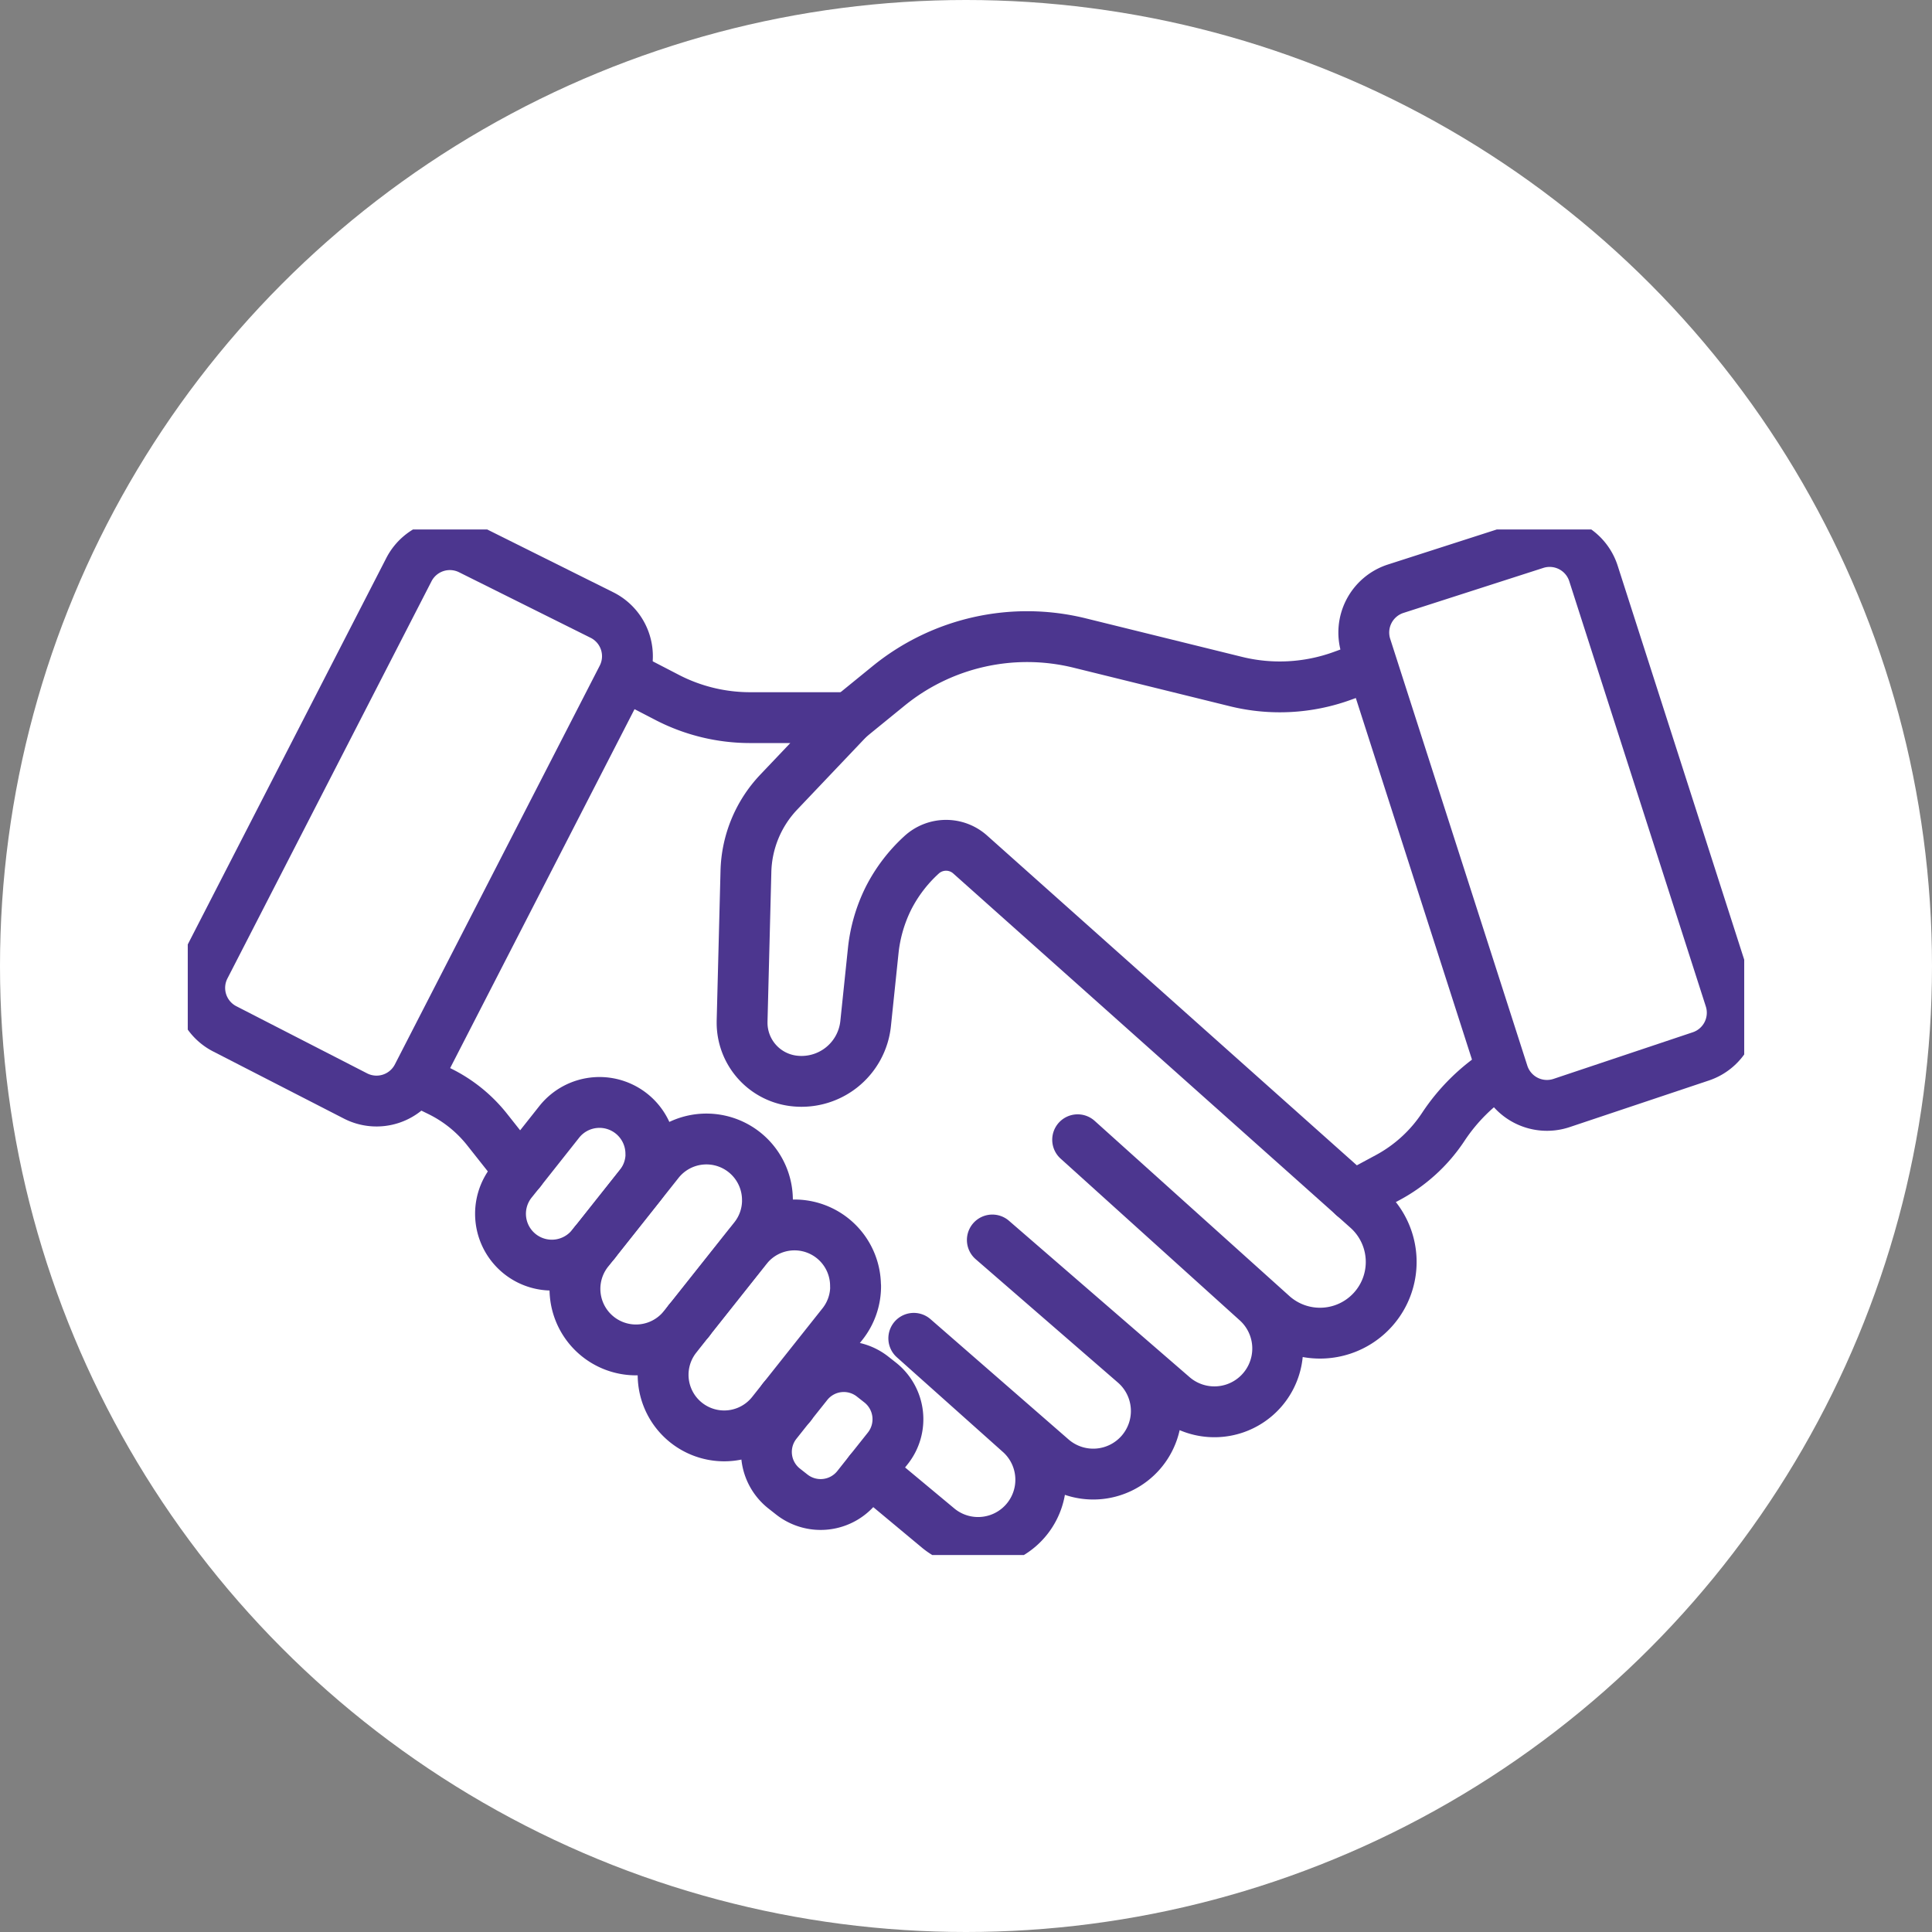
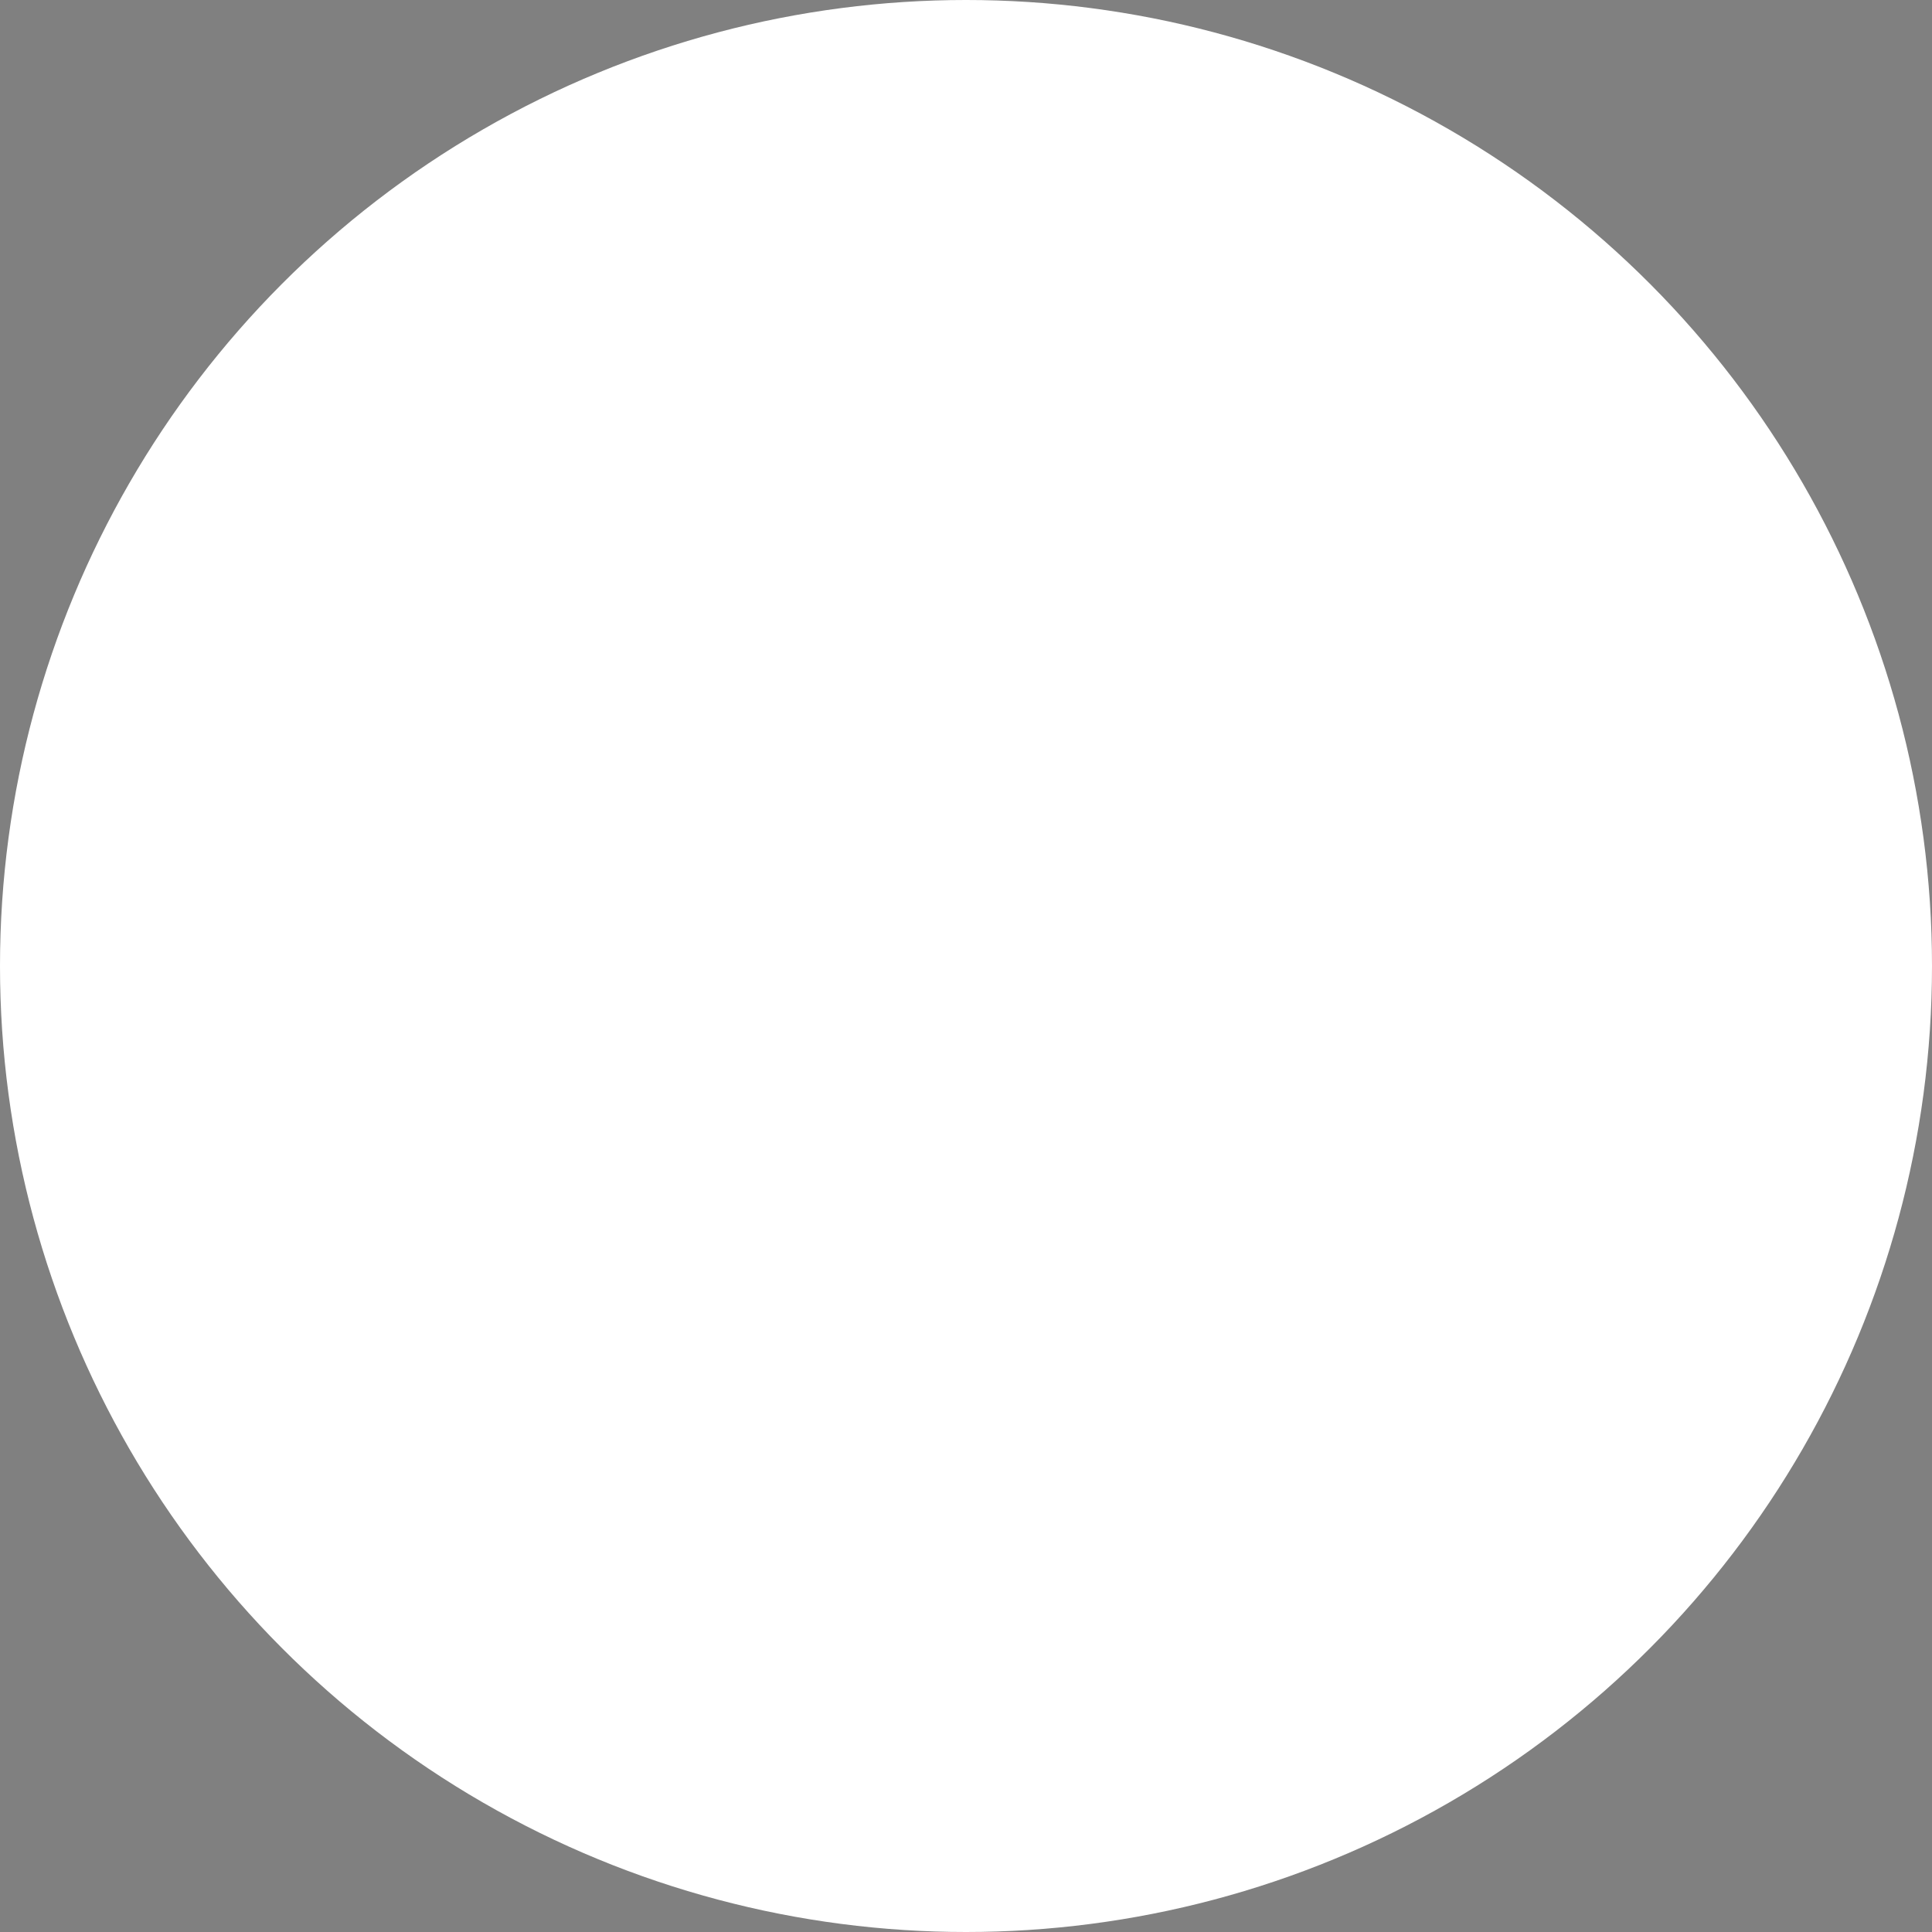
<svg xmlns="http://www.w3.org/2000/svg" width="76" height="76" viewBox="0 0 76 76">
  <rect x="0" y="0" width="76" height="76" fill="#808080" stroke="none" />
  <defs>
    <clipPath id="clip-path">
-       <rect id="Rectangle_118" data-name="Rectangle 118" width="61.227" height="40.342" fill="none" stroke="#4c368f" stroke-width="2" />
-     </clipPath>
+       </clipPath>
  </defs>
  <g id="First_Impression_-_ICON" data-name="First Impression - ICON" transform="translate(-1001 -6066)">
    <g id="Real-Time_ICON" data-name="Real-Time ICON" transform="translate(0 3015)">
      <circle id="Ellipse_12" data-name="Ellipse 12" cx="38" cy="38" r="38" transform="translate(1001 3051)" fill="#fff" />
    </g>
    <g id="Professional_-_ICON" data-name="Professional - ICON" transform="translate(1008.386 6086.829)">
      <g id="Group_122" data-name="Group 122" transform="translate(0 0)" clip-path="url(#clip-path)">
        <path id="Path_477" data-name="Path 477" d="M9.228,2.25,1.2,17.875a1.81,1.81,0,0,0,.784,2.438l5.144,2.641a1.811,1.811,0,0,0,2.437-.783L17.624,6.484a1.81,1.81,0,0,0-.8-2.448L11.647,1.457A1.811,1.811,0,0,0,9.228,2.25Z" transform="translate(-0.529 -0.67)" fill="none" stroke="#4c368f" stroke-linecap="round" stroke-linejoin="round" stroke-width="2" />
-         <path id="Path_478" data-name="Path 478" d="M112.6,18.983,107.229,2.258a1.811,1.811,0,0,0-2.278-1.17l-5.5,1.77a1.811,1.811,0,0,0-1.17,2.278l5.394,16.79a1.811,1.811,0,0,0,2.3,1.163l5.482-1.835A1.81,1.81,0,0,0,112.6,18.983Z" transform="translate(-51.932 -0.529)" fill="none" stroke="#4c368f" stroke-linecap="round" stroke-linejoin="round" stroke-width="2" />
        <line id="Line_79" data-name="Line 79" x1="0.005" transform="translate(16.016 28.038)" fill="none" stroke="#4c368f" stroke-linecap="round" stroke-linejoin="round" stroke-width="2" />
        <line id="Line_80" data-name="Line 80" x1="0.302" y1="0.25" transform="translate(23.417 34.2)" fill="none" stroke="#4c368f" stroke-linecap="round" stroke-linejoin="round" stroke-width="2" />
-         <path id="Path_479" data-name="Path 479" d="M37.047,12.477l1.446.749A7.1,7.1,0,0,0,41.716,14h3.91l-2.784,2.93a4.7,4.7,0,0,0-1.291,3.119L41.4,25.946V26a2.305,2.305,0,0,0,1.96,2.28,2.536,2.536,0,0,0,2.9-2.247l.3-2.878a6.045,6.045,0,0,1,.6-2.054A5.977,5.977,0,0,1,48.457,19.4a1.424,1.424,0,0,1,1.917-.014L66,33.323A2.8,2.8,0,1,1,62.265,37.5L54.6,30.605l7.029,6.346a2.49,2.49,0,0,1-3.3,3.731l-7.085-6.134,5.583,4.843a2.481,2.481,0,1,1-3.255,3.745l-5.418-4.72,4.2,3.75A2.466,2.466,0,0,1,49.136,45.9L46.422,43.64" transform="translate(-19.594 -6.599)" fill="none" stroke="#4c368f" stroke-linecap="round" stroke-linejoin="round" stroke-width="2" />
        <line id="Line_81" data-name="Line 81" x1="0.009" y1="0.009" transform="translate(19.714 31.115)" fill="none" stroke="#4c368f" stroke-linecap="round" stroke-linejoin="round" stroke-width="2" />
        <path id="Path_480" data-name="Path 480" d="M19.967,46.387l.5.245a5.436,5.436,0,0,1,1.87,1.508l.843,1.065c.151.188.3.377.466.561" transform="translate(-10.56 -24.534)" fill="none" stroke="#4c368f" stroke-linecap="round" stroke-linejoin="round" stroke-width="2" />
        <path id="Path_481" data-name="Path 481" d="M55.255,12.14l1.535-1.25A8.631,8.631,0,0,1,64.306,9.2l6.152,1.517a7.206,7.206,0,0,0,4.19-.226l.929-.338" transform="translate(-29.224 -4.735)" fill="none" stroke="#4c368f" stroke-linecap="round" stroke-linejoin="round" stroke-width="2" />
        <path id="Path_482" data-name="Path 482" d="M103.053,45.274h0a7.5,7.5,0,0,0-2.194,2.169,6.052,6.052,0,0,1-2.181,1.993l-1.364.734" transform="translate(-51.469 -23.945)" fill="none" stroke="#4c368f" stroke-linecap="round" stroke-linejoin="round" stroke-width="2" />
-         <path id="Path_483" data-name="Path 483" d="M32.067,49.859a2.01,2.01,0,0,1-.438,1.253L29.862,53.34l-.085.1a2.019,2.019,0,1,1-3.161-2.511l.32-.4L28.463,48.6a2.021,2.021,0,0,1,3.6,1.258Z" transform="translate(-13.846 -25.302)" fill="none" stroke="#4c368f" stroke-linecap="round" stroke-linejoin="round" stroke-width="2" />
-         <path id="Path_484" data-name="Path 484" d="M53.1,73.11l-.716.9-.5.631a1.837,1.837,0,0,1-2.572.292l-.3-.236a1.833,1.833,0,0,1-.3-2.572l.561-.707.66-.829A1.831,1.831,0,0,1,52.5,70.3l.3.236A1.842,1.842,0,0,1,53.1,73.11Z" transform="translate(-25.555 -36.974)" fill="none" stroke="#4c368f" stroke-linecap="round" stroke-linejoin="round" stroke-width="2" />
        <path id="Path_485" data-name="Path 485" d="M39.909,53.307a2.386,2.386,0,0,1-.518,1.489l-2.572,3.241-.2.25A2.4,2.4,0,0,1,32.857,55.3l.269-.339,2.5-3.152a2.4,2.4,0,0,1,4.282,1.5Z" transform="translate(-17.105 -26.922)" fill="none" stroke="#4c368f" stroke-linecap="round" stroke-linejoin="round" stroke-width="2" />
        <path id="Path_486" data-name="Path 486" d="M47.269,60.491a2.386,2.386,0,0,1-.518,1.489l-2.337,2.944-.433.546a2.4,2.4,0,1,1-3.764-2.987l.5-.636,2.266-2.855a2.4,2.4,0,0,1,4.282,1.5Z" transform="translate(-20.997 -30.724)" fill="none" stroke="#4c368f" stroke-linecap="round" stroke-linejoin="round" stroke-width="2" />
      </g>
    </g>
  </g>
</svg>